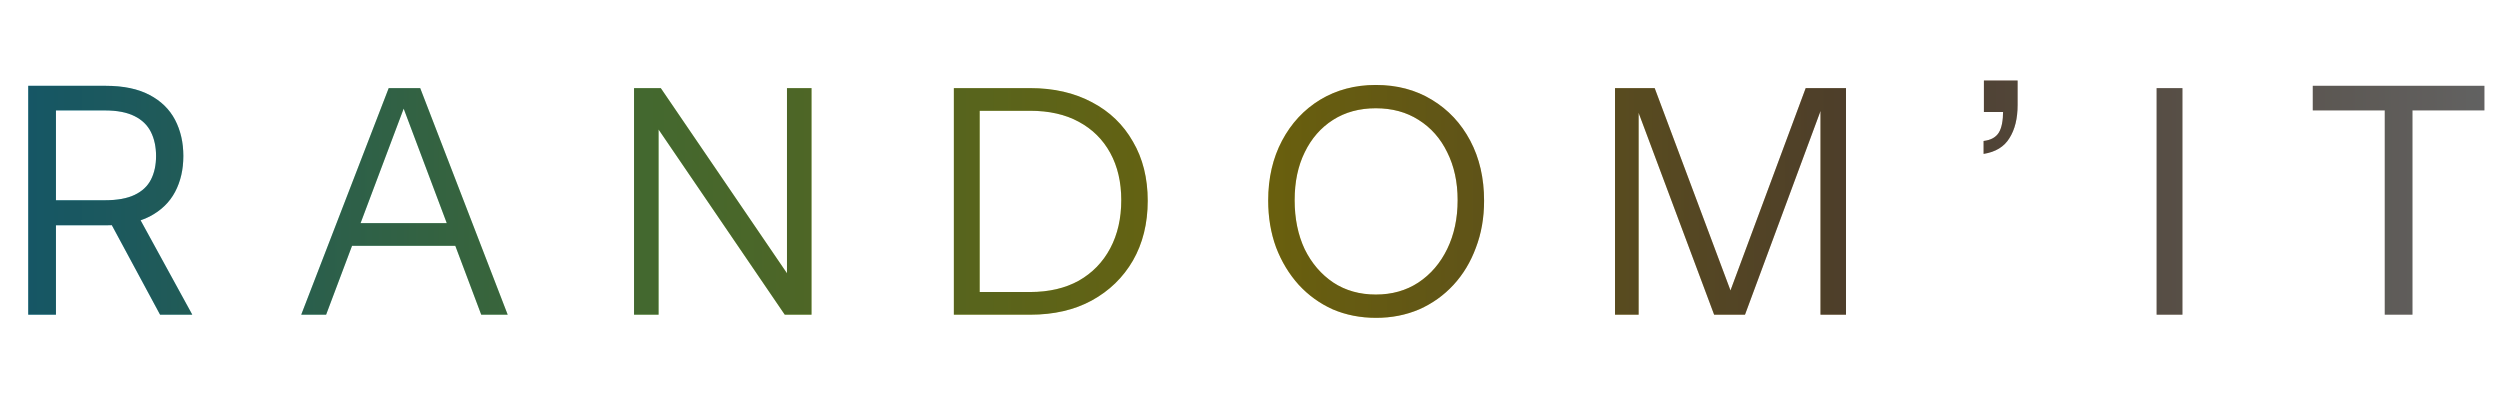
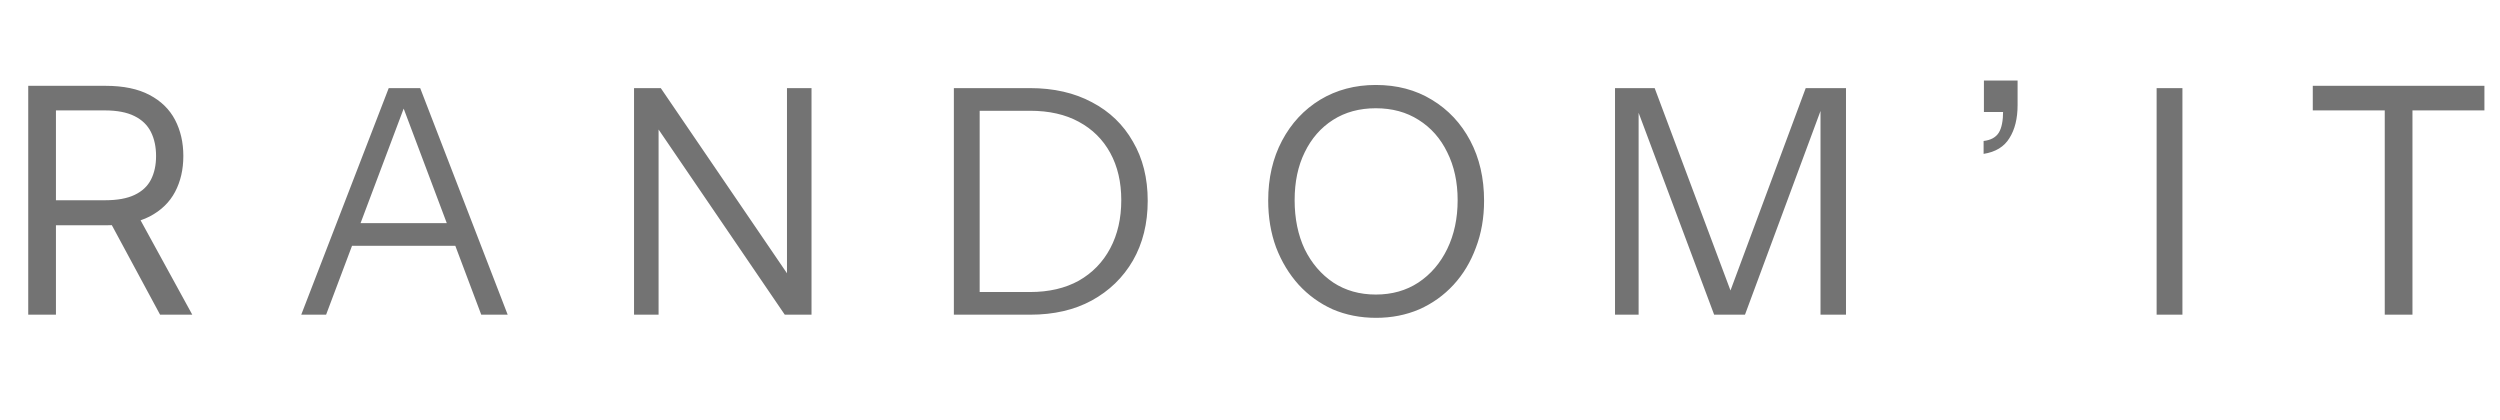
<svg xmlns="http://www.w3.org/2000/svg" fill="none" height="100%" overflow="visible" preserveAspectRatio="none" style="display: block;" viewBox="0 0 143 24" width="100%">
  <g id="Frame 19 1">
-     <path d="M1.615 18V4.909H6.038C7.061 4.909 7.9 5.084 8.556 5.433C9.213 5.778 9.698 6.254 10.014 6.859C10.329 7.464 10.487 8.152 10.487 8.923C10.487 9.695 10.329 10.379 10.014 10.975C9.698 11.572 9.215 12.04 8.563 12.381C7.911 12.718 7.078 12.886 6.064 12.886H2.484V11.454H6.012C6.711 11.454 7.274 11.352 7.7 11.148C8.13 10.943 8.441 10.653 8.633 10.278C8.829 9.899 8.927 9.447 8.927 8.923C8.927 8.399 8.829 7.941 8.633 7.549C8.437 7.157 8.124 6.854 7.694 6.641C7.263 6.424 6.694 6.315 5.987 6.315H3.2V18H1.615ZM7.777 12.119L10.998 18H9.157L5.987 12.119H7.777ZM17.231 18L22.235 5.04H23.531L18.653 18H17.231ZM27.527 18L22.649 5.04H24.035L29.039 18H27.527ZM19.715 12.762H26.483V14.058H19.715V12.762ZM36.267 18V5.04H37.797L45.231 15.948L45.015 15.984V5.04H46.419V18H44.889L37.455 7.092L37.671 7.056V18H36.267ZM55.443 18V16.704H58.917C59.997 16.704 60.927 16.488 61.707 16.056C62.487 15.612 63.087 14.994 63.507 14.202C63.927 13.41 64.137 12.492 64.137 11.448C64.137 10.416 63.927 9.516 63.507 8.748C63.087 7.98 62.487 7.386 61.707 6.966C60.939 6.546 60.009 6.336 58.917 6.336H55.443V5.04H58.917C60.273 5.04 61.455 5.31 62.463 5.85C63.471 6.378 64.251 7.128 64.803 8.1C65.367 9.06 65.649 10.188 65.649 11.484C65.649 12.78 65.367 13.92 64.803 14.904C64.239 15.876 63.453 16.638 62.445 17.19C61.449 17.73 60.279 18 58.935 18H55.443ZM54.561 18V5.04H56.037V18H54.561ZM78.715 18.18C77.815 18.18 76.987 18.018 76.231 17.694C75.487 17.358 74.839 16.89 74.287 16.29C73.735 15.678 73.303 14.964 72.991 14.148C72.691 13.332 72.541 12.438 72.541 11.466C72.541 10.182 72.805 9.042 73.333 8.046C73.861 7.05 74.587 6.27 75.511 5.706C76.447 5.142 77.509 4.86 78.697 4.86C79.909 4.86 80.977 5.142 81.901 5.706C82.837 6.27 83.569 7.05 84.097 8.046C84.625 9.042 84.889 10.188 84.889 11.484C84.889 12.456 84.733 13.35 84.421 14.166C84.121 14.982 83.695 15.69 83.143 16.29C82.591 16.89 81.937 17.358 81.181 17.694C80.425 18.018 79.603 18.18 78.715 18.18ZM78.697 16.848C79.621 16.848 80.431 16.62 81.127 16.164C81.835 15.696 82.387 15.054 82.783 14.238C83.179 13.422 83.377 12.492 83.377 11.448C83.377 10.416 83.179 9.504 82.783 8.712C82.399 7.92 81.853 7.302 81.145 6.858C80.449 6.414 79.633 6.192 78.697 6.192C77.761 6.192 76.945 6.414 76.249 6.858C75.553 7.302 75.013 7.92 74.629 8.712C74.245 9.492 74.053 10.404 74.053 11.448C74.053 12.504 74.245 13.44 74.629 14.256C75.025 15.06 75.571 15.696 76.267 16.164C76.963 16.62 77.773 16.848 78.697 16.848ZM92.379 18V5.04H94.647L99.327 17.532H98.643L103.287 5.04H105.591V18H104.133V5.814H104.331L99.813 18H98.049L93.531 5.922H93.729V18H92.379ZM113.462 8.802V8.064C113.87 8.016 114.158 7.86 114.326 7.596C114.494 7.332 114.578 6.912 114.578 6.336L115.118 6.408H113.48V4.608H115.406V6.012C115.406 6.78 115.25 7.41 114.938 7.902C114.638 8.394 114.146 8.694 113.462 8.802ZM123.359 18V5.04H124.835V18H123.359ZM132.291 6.315V4.909H142.109V6.315H137.993V18H136.408V6.315H132.291Z" fill="url(#paint0_linear_0_29)" id="Vector" />
    <path d="M1.615 18V4.909H6.038C7.061 4.909 7.9 5.084 8.556 5.433C9.213 5.778 9.698 6.254 10.014 6.859C10.329 7.464 10.487 8.152 10.487 8.923C10.487 9.695 10.329 10.379 10.014 10.975C9.698 11.572 9.215 12.04 8.563 12.381C7.911 12.718 7.078 12.886 6.064 12.886H2.484V11.454H6.012C6.711 11.454 7.274 11.352 7.7 11.148C8.13 10.943 8.441 10.653 8.633 10.278C8.829 9.899 8.927 9.447 8.927 8.923C8.927 8.399 8.829 7.941 8.633 7.549C8.437 7.157 8.124 6.854 7.694 6.641C7.263 6.424 6.694 6.315 5.987 6.315H3.2V18H1.615ZM7.777 12.119L10.998 18H9.157L5.987 12.119H7.777ZM17.231 18L22.235 5.04H23.531L18.653 18H17.231ZM27.527 18L22.649 5.04H24.035L29.039 18H27.527ZM19.715 12.762H26.483V14.058H19.715V12.762ZM36.267 18V5.04H37.797L45.231 15.948L45.015 15.984V5.04H46.419V18H44.889L37.455 7.092L37.671 7.056V18H36.267ZM55.443 18V16.704H58.917C59.997 16.704 60.927 16.488 61.707 16.056C62.487 15.612 63.087 14.994 63.507 14.202C63.927 13.41 64.137 12.492 64.137 11.448C64.137 10.416 63.927 9.516 63.507 8.748C63.087 7.98 62.487 7.386 61.707 6.966C60.939 6.546 60.009 6.336 58.917 6.336H55.443V5.04H58.917C60.273 5.04 61.455 5.31 62.463 5.85C63.471 6.378 64.251 7.128 64.803 8.1C65.367 9.06 65.649 10.188 65.649 11.484C65.649 12.78 65.367 13.92 64.803 14.904C64.239 15.876 63.453 16.638 62.445 17.19C61.449 17.73 60.279 18 58.935 18H55.443ZM54.561 18V5.04H56.037V18H54.561ZM78.715 18.18C77.815 18.18 76.987 18.018 76.231 17.694C75.487 17.358 74.839 16.89 74.287 16.29C73.735 15.678 73.303 14.964 72.991 14.148C72.691 13.332 72.541 12.438 72.541 11.466C72.541 10.182 72.805 9.042 73.333 8.046C73.861 7.05 74.587 6.27 75.511 5.706C76.447 5.142 77.509 4.86 78.697 4.86C79.909 4.86 80.977 5.142 81.901 5.706C82.837 6.27 83.569 7.05 84.097 8.046C84.625 9.042 84.889 10.188 84.889 11.484C84.889 12.456 84.733 13.35 84.421 14.166C84.121 14.982 83.695 15.69 83.143 16.29C82.591 16.89 81.937 17.358 81.181 17.694C80.425 18.018 79.603 18.18 78.715 18.18ZM78.697 16.848C79.621 16.848 80.431 16.62 81.127 16.164C81.835 15.696 82.387 15.054 82.783 14.238C83.179 13.422 83.377 12.492 83.377 11.448C83.377 10.416 83.179 9.504 82.783 8.712C82.399 7.92 81.853 7.302 81.145 6.858C80.449 6.414 79.633 6.192 78.697 6.192C77.761 6.192 76.945 6.414 76.249 6.858C75.553 7.302 75.013 7.92 74.629 8.712C74.245 9.492 74.053 10.404 74.053 11.448C74.053 12.504 74.245 13.44 74.629 14.256C75.025 15.06 75.571 15.696 76.267 16.164C76.963 16.62 77.773 16.848 78.697 16.848ZM92.379 18V5.04H94.647L99.327 17.532H98.643L103.287 5.04H105.591V18H104.133V5.814H104.331L99.813 18H98.049L93.531 5.922H93.729V18H92.379ZM113.462 8.802V8.064C113.87 8.016 114.158 7.86 114.326 7.596C114.494 7.332 114.578 6.912 114.578 6.336L115.118 6.408H113.48V4.608H115.406V6.012C115.406 6.78 115.25 7.41 114.938 7.902C114.638 8.394 114.146 8.694 113.462 8.802ZM123.359 18V5.04H124.835V18H123.359ZM132.291 6.315V4.909H142.109V6.315H137.993V18H136.408V6.315H132.291Z" fill="black" fill-opacity="0.55" id="Vector_2" />
  </g>
  <defs>
    <linearGradient gradientUnits="userSpaceOnUse" id="paint0_linear_0_29" x1="2.22533e-07" x2="143" y1="12" y2="12">
      <stop stop-color="#2BBDE5" />
      <stop offset="0.25" stop-color="#92E76B" />
      <stop offset="0.5" stop-color="#EBD61C" />
      <stop offset="0.75" stop-color="#A98661" />
      <stop offset="1" stop-color="#DADADA" />
    </linearGradient>
  </defs>
</svg>